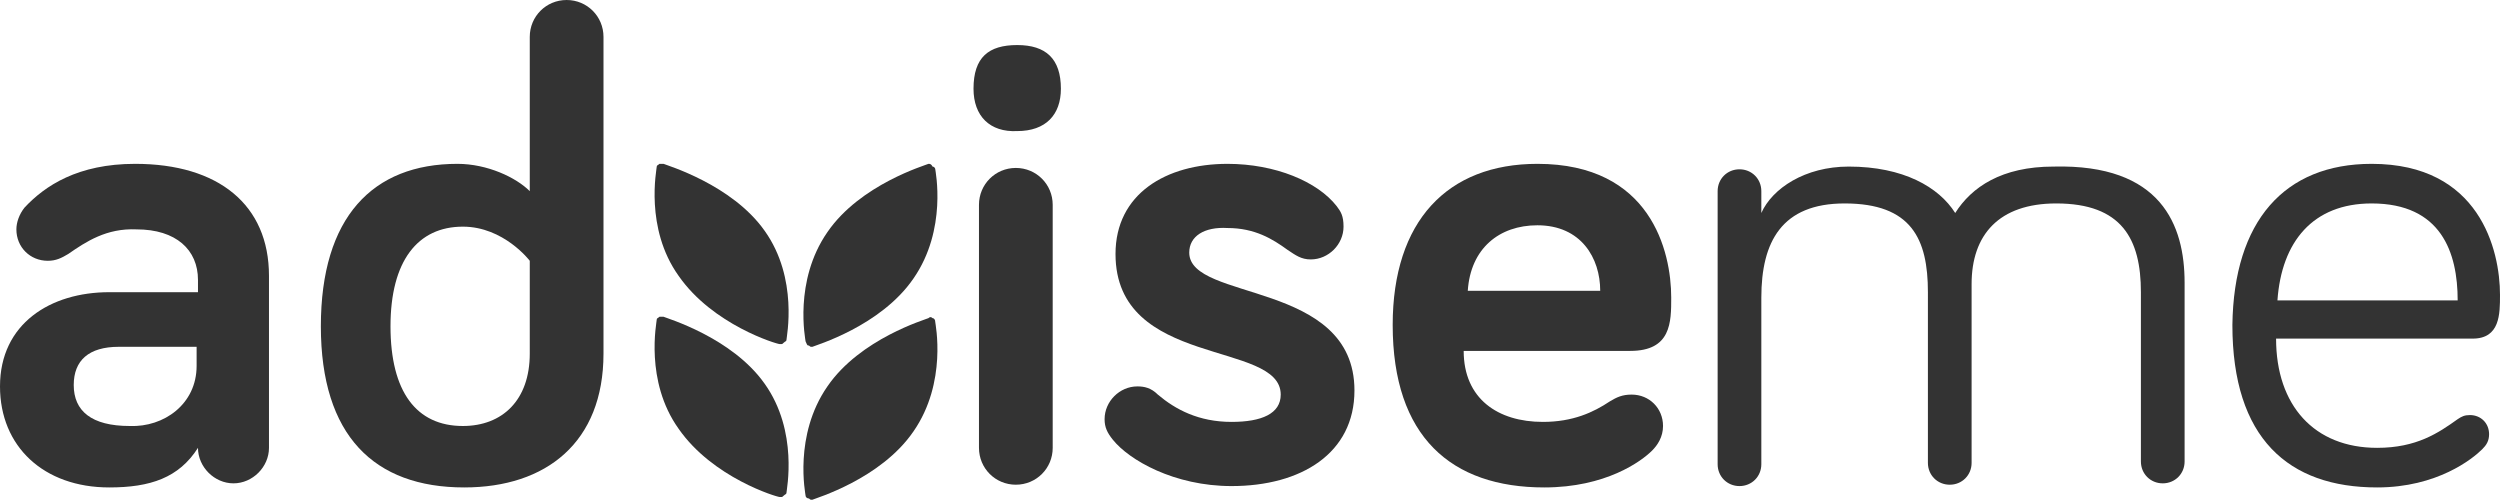
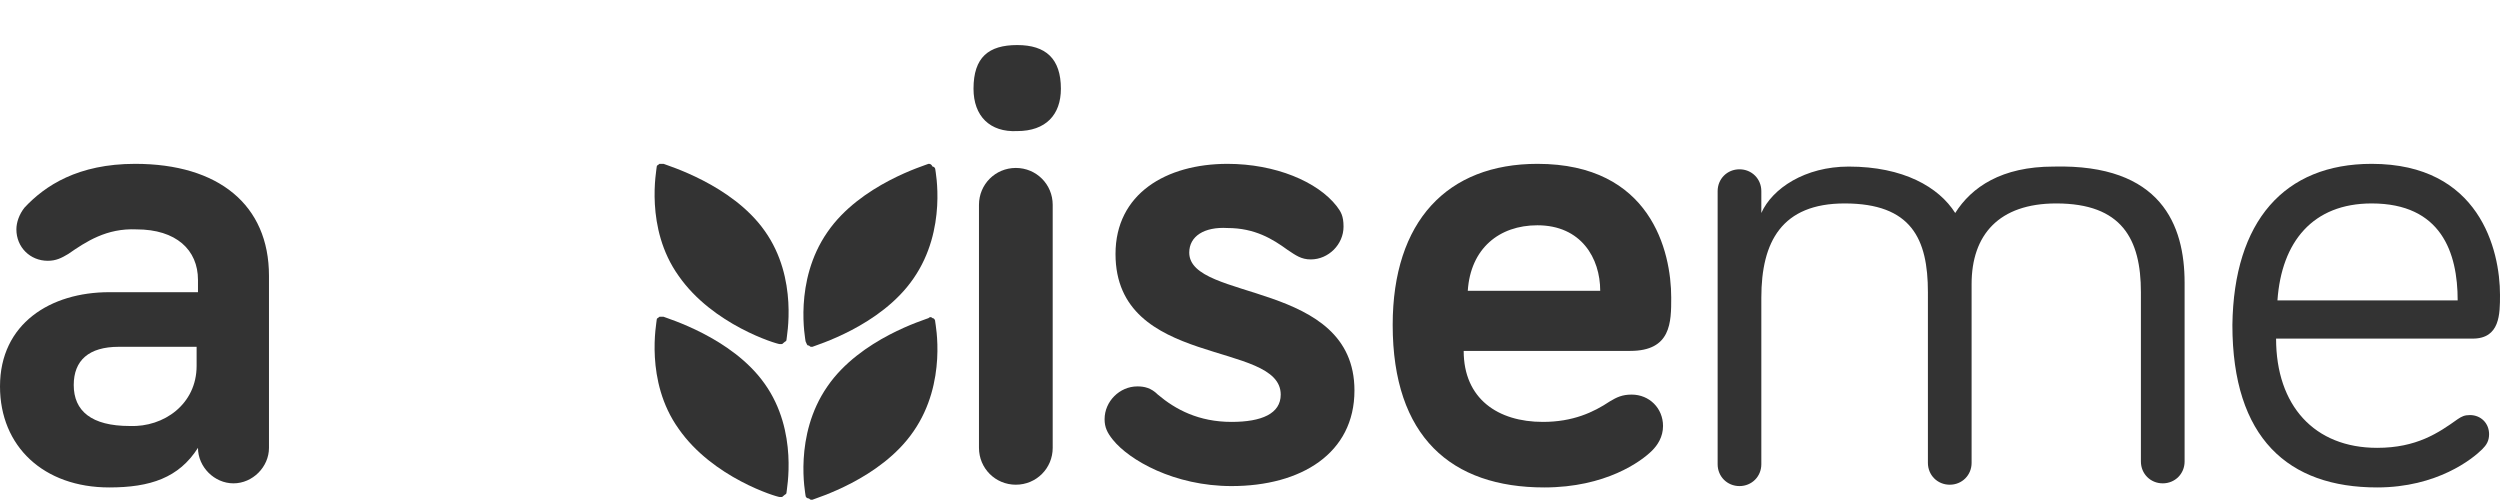
<svg xmlns="http://www.w3.org/2000/svg" version="1.0" id="Isolation_Mode" x="0px" y="0px" viewBox="0 0 183.1 36.6" style="enable-background:new 0 0 183.1 36.6;" xml:space="preserve">
  <style type="text/css">
	.st0{fill:#333333;}
</style>
  <g>
    <g>
      <path class="st0" d="M5,18.6c-0.5,0.3-0.9,0.5-1.5,0.5c-1.3,0-2.3-1-2.3-2.3c0-0.5,0.2-1.1,0.6-1.6C3.3,13.6,5.7,12,9.9,12    c6.1,0,9.8,3,9.8,8.2v12.6c0,1.4-1.2,2.6-2.6,2.6c-1.4,0-2.6-1.2-2.6-2.6C13.1,35,11,35.7,8,35.7c-4.8,0-8-3-8-7.4    c0-4.6,3.7-6.9,8-6.9h6.5v-0.9c0-2.2-1.6-3.7-4.5-3.7C7.8,16.7,6.3,17.7,5,18.6z M14.4,26.8v-1.4H8.7c-2.2,0-3.3,1-3.3,2.8    c0,1.9,1.3,3,4.1,3C12,31.3,14.4,29.6,14.4,26.8z" />
-       <path class="st0" d="M38.8,14V2.7c0-1.5,1.2-2.7,2.7-2.7c1.5,0,2.7,1.2,2.7,2.7v23.2c0,6.5-4.2,9.8-10.2,9.8    c-6.6,0-10.5-3.8-10.5-11.8c0-8,3.8-11.9,10-11.9C35.7,12,37.8,13,38.8,14z M38.8,19.1c0,0-1.9-2.5-4.9-2.5    c-3.3,0-5.3,2.5-5.3,7.3c0,4.8,1.9,7.3,5.3,7.3c2.9,0,4.9-1.9,4.9-5.3V19.1z" />
    </g>
    <path class="st0" d="M71.3,6.5c0-2.3,1.1-3.2,3.2-3.2c2.1,0,3.2,1,3.2,3.2c0,1.9-1.1,3.1-3.2,3.1C72.5,9.7,71.3,8.5,71.3,6.5z    M77.1,32.8c0,1.5-1.2,2.7-2.7,2.7c-1.5,0-2.7-1.2-2.7-2.7V15c0-1.5,1.2-2.7,2.7-2.7c1.5,0,2.7,1.2,2.7,2.7V32.8z" />
    <path class="st0" d="M87.1,18.5c0,3.6,12.1,2,12.1,10.1c0,4.6-3.9,7-9,7c-4.2,0-7.5-1.9-8.7-3.4c-0.4-0.5-0.6-0.9-0.6-1.5   c0-1.3,1.1-2.4,2.4-2.4c0.5,0,1,0.1,1.5,0.6c1.3,1.1,3,2,5.4,2c2.2,0,3.6-0.6,3.6-2c0-4-12.1-1.9-12.1-10.3c0-4.4,3.7-6.6,8.2-6.6   c3.5,0,6.6,1.3,8,3.1c0.3,0.4,0.5,0.7,0.5,1.5c0,1.3-1.1,2.4-2.4,2.4c-0.7,0-1.1-0.3-1.7-0.7c-1.1-0.8-2.4-1.6-4.4-1.6   C88.2,16.6,87.1,17.3,87.1,18.5z" />
    <path class="st0" d="M112.6,12c8.3,0,9.8,6.4,9.8,9.8c0,1.8,0,3.9-3,3.9h-12.2c0,3.5,2.5,5.2,5.8,5.2c2.2,0,3.7-0.7,4.9-1.5   c0.5-0.3,0.9-0.5,1.6-0.5c1.3,0,2.3,1,2.3,2.3c0,0.8-0.4,1.4-0.8,1.8c-0.8,0.8-3.4,2.7-7.9,2.7c-6.8,0-11.1-3.7-11.1-11.9   C102,16.2,106,12,112.6,12z M107.5,21.3h9.7c0-2.4-1.4-4.8-4.6-4.8C109.8,16.5,107.7,18.2,107.5,21.3z" />
    <path class="st0" d="M160,20.7v13.1c0,0.9-0.7,1.6-1.6,1.6c-0.9,0-1.6-0.7-1.6-1.6V21.4c0-3.9-1.4-6.5-6.2-6.5   c-4.2,0-6.2,2.3-6.2,5.9v13.1c0,0.9-0.7,1.6-1.6,1.6c-0.9,0-1.6-0.7-1.6-1.6V21.4c0-3.9-1.2-6.5-6.1-6.5c-4.6,0-6.1,2.8-6.1,6.9   v12.2c0,0.9-0.7,1.6-1.6,1.6c-0.9,0-1.6-0.7-1.6-1.6v-20c0-0.9,0.7-1.6,1.6-1.6c0.9,0,1.6,0.7,1.6,1.6v1.6c0.8-1.8,3.2-3.4,6.4-3.4   c4,0,6.6,1.5,7.8,3.4c1.2-1.9,3.4-3.4,7.2-3.4C158.3,12,160,16.5,160,20.7z" />
    <path class="st0" d="M173.7,12c7.9,0,9.4,6.3,9.4,9.6c0,1.4,0,3.2-2,3.2h-14.4c0,4.9,2.8,8,7.4,8c2.9,0,4.5-1.1,5.9-2.1   c0.3-0.2,0.5-0.3,0.9-0.3c0.8,0,1.4,0.6,1.4,1.4c0,0.5-0.2,0.8-0.5,1.1c-0.7,0.7-3.3,2.8-7.7,2.8c-6.5,0-10.6-3.6-10.6-11.9   C163.6,16.2,167.3,12,173.7,12z M173.7,14.9c-4.3,0-6.6,2.8-6.9,7.1H180C180,18.5,178.8,14.9,173.7,14.9z" />
    <g>
      <path class="st0" d="M48.6,23.2c-0.1,0-0.2,0-0.3,0c-0.1,0.1-0.2,0.1-0.2,0.2c0,0.2-0.9,4.5,1.6,8c2.5,3.6,7.2,5,7.4,5    c0,0,0.1,0,0.1,0c0.1,0,0.1,0,0.2-0.1c0.1-0.1,0.2-0.1,0.2-0.2c0-0.2,0.9-4.5-1.6-8C53.6,24.7,48.8,23.3,48.6,23.2z" />
      <path class="st0" d="M68.3,23.3c-0.1-0.1-0.2-0.1-0.3,0c-0.2,0.1-5,1.5-7.4,5c-2.5,3.6-1.6,7.9-1.6,8c0,0.1,0.1,0.2,0.2,0.2    c0.1,0,0.1,0.1,0.2,0.1c0,0,0.1,0,0.1,0c0.2-0.1,5-1.5,7.4-5c2.5-3.6,1.6-7.9,1.6-8C68.5,23.4,68.4,23.3,68.3,23.3z" />
      <path class="st0" d="M48.6,12c-0.1,0-0.2,0-0.3,0c-0.1,0.1-0.2,0.1-0.2,0.2c0,0.2-0.9,4.5,1.6,8c2.5,3.6,7.2,5,7.4,5    c0,0,0.1,0,0.1,0c0.1,0,0.1,0,0.2-0.1c0.1-0.1,0.2-0.1,0.2-0.2c0-0.2,0.9-4.5-1.6-8C53.6,13.5,48.8,12.1,48.6,12z" />
      <path class="st0" d="M59.2,25.3c0.1,0,0.1,0.1,0.2,0.1c0,0,0.1,0,0.1,0c0.2-0.1,5-1.5,7.4-5c2.5-3.6,1.6-7.9,1.6-8    c0-0.1-0.1-0.2-0.2-0.2C68.2,12,68.1,12,68,12c-0.2,0.1-5,1.5-7.4,5c-2.5,3.6-1.6,7.9-1.6,8C59.1,25.2,59.1,25.3,59.2,25.3z" />
    </g>
  </g>
</svg>